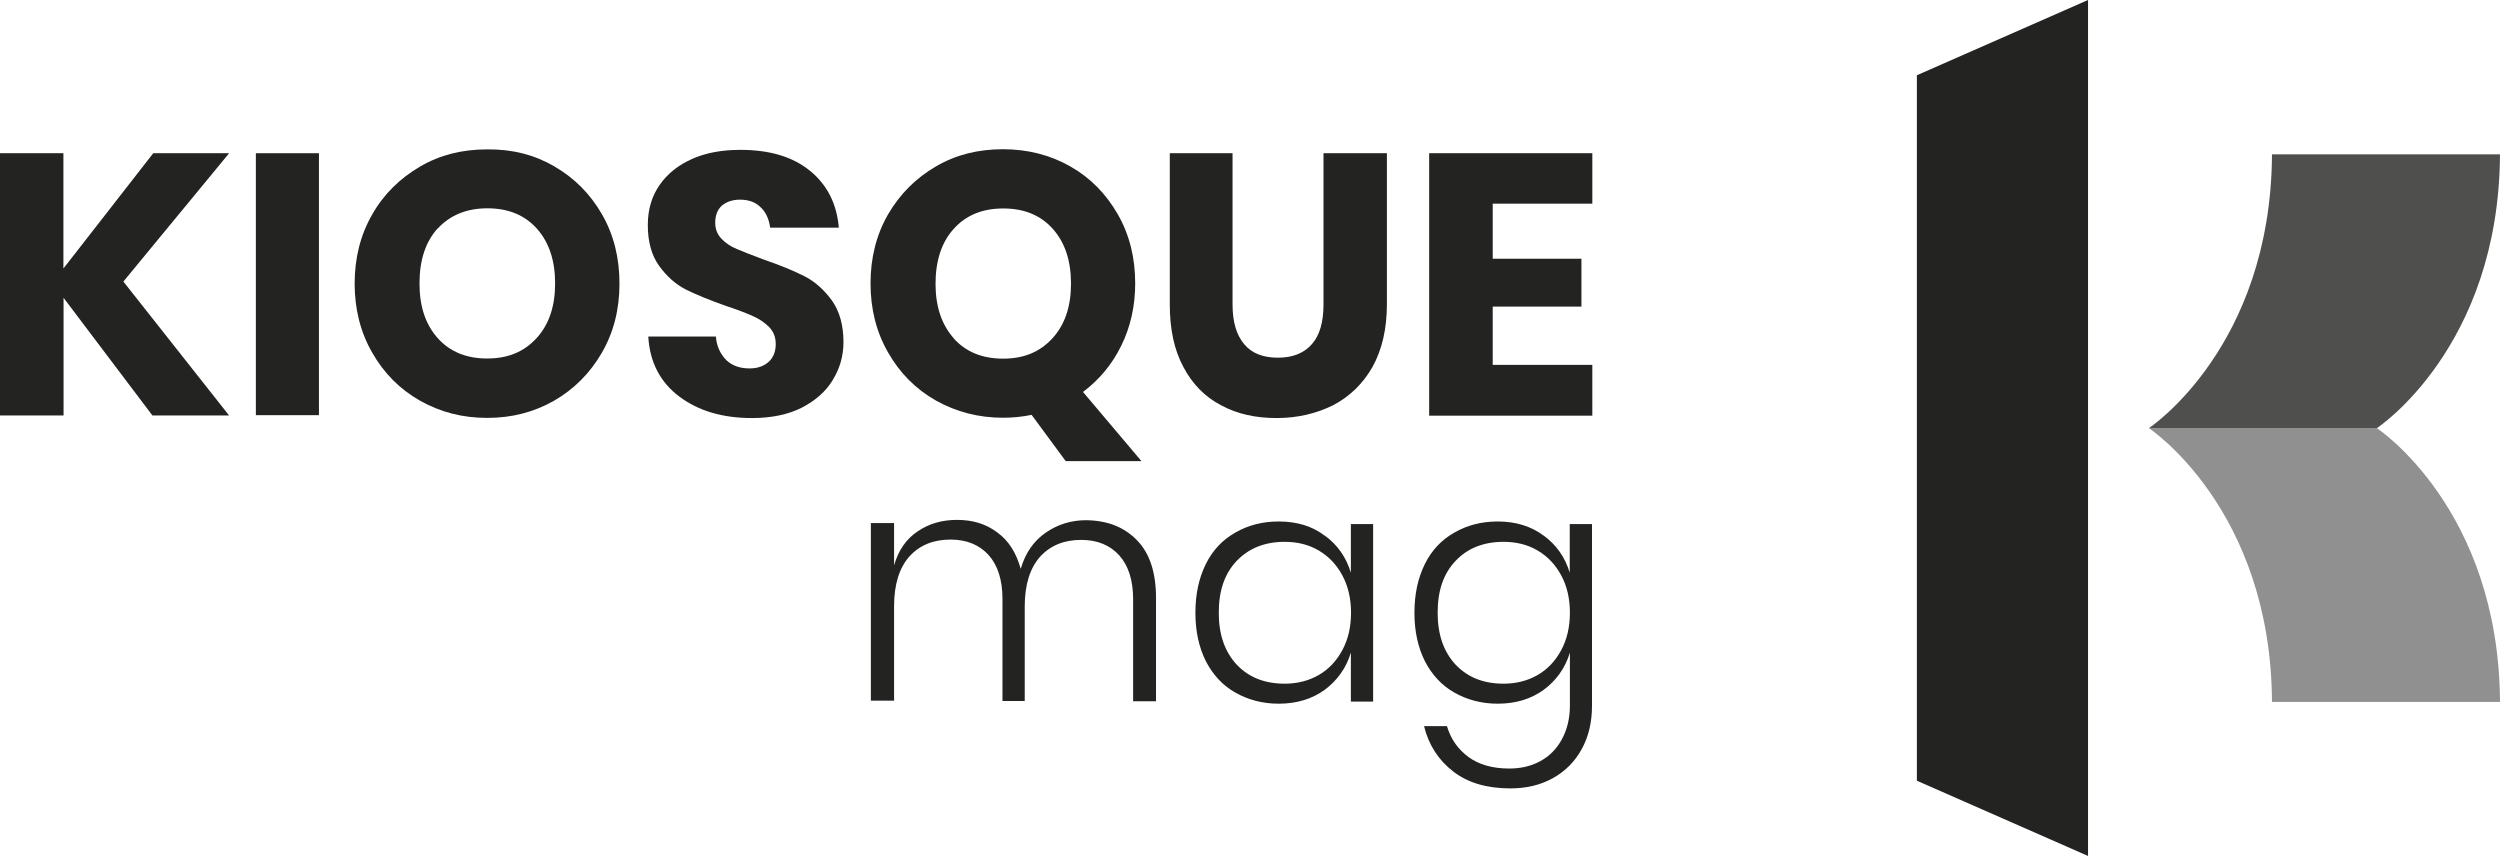
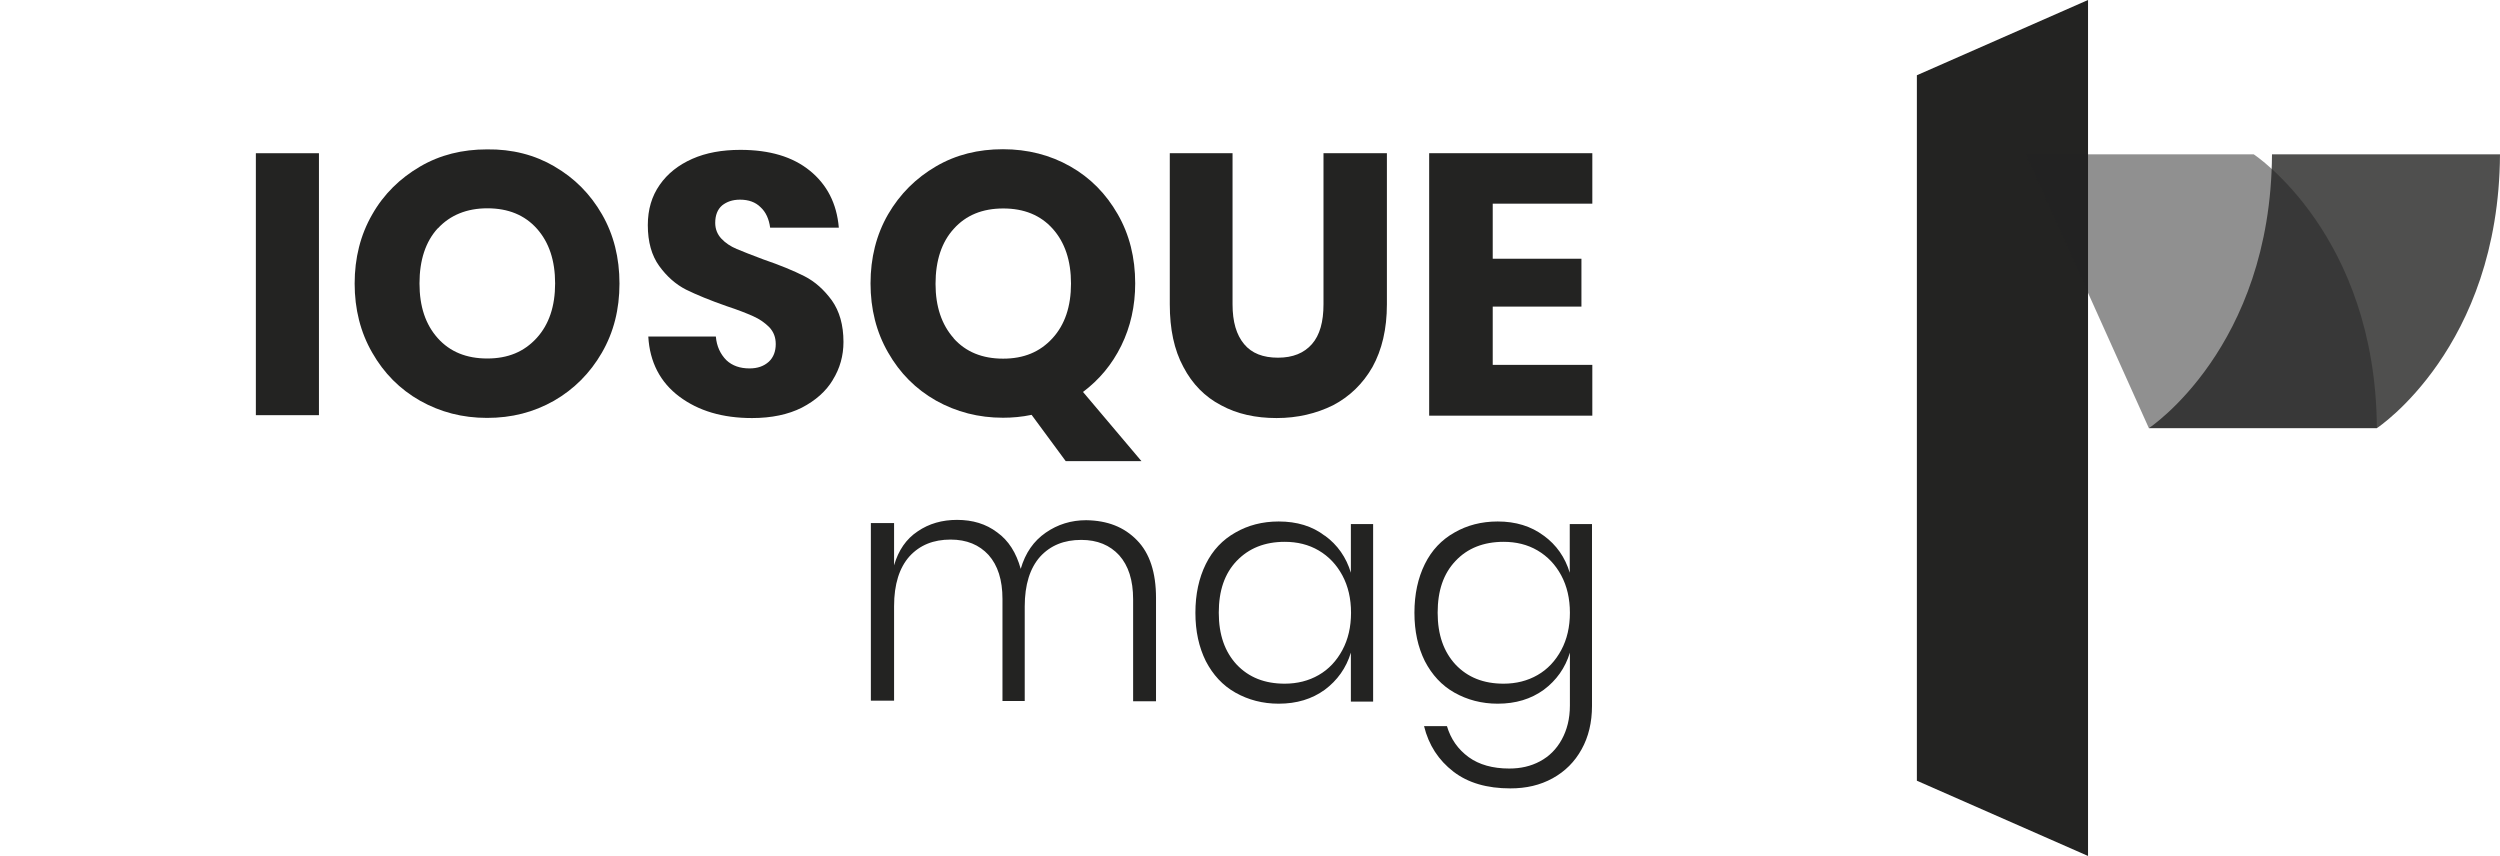
<svg xmlns="http://www.w3.org/2000/svg" id="Calque_1" viewBox="0 0 156.14 53.46">
  <defs>
    <style>      .cls-1 {        opacity: .5;      }      .cls-1, .cls-2 {        isolation: isolate;      }      .cls-1, .cls-2, .cls-3 {        fill: #232322;      }      .cls-2 {        opacity: .8;      }    </style>
  </defs>
  <polygon class="cls-3" points="130.41 53.46 119.72 48.76 119.72 4.7 130.41 0 130.41 53.46" />
  <path class="cls-2" d="M134.21,26.74s7.62-5.01,7.69-17.1h14.24c-.07,12.1-7.69,17.1-7.69,17.1h-14.24Z" />
-   <path class="cls-1" d="M134.21,26.74s7.62,5.01,7.69,17.1h14.24c-.07-12.1-7.69-17.1-7.69-17.1h-14.24Z" />
+   <path class="cls-1" d="M134.21,26.74h14.24c-.07-12.1-7.69-17.1-7.69-17.1h-14.24Z" />
  <g>
    <path class="cls-3" d="M71.01,33.74c.8.81,1.19,2.03,1.19,3.6v6.46h-1.43v-6.37c0-1.19-.29-2.1-.87-2.75-.58-.63-1.36-.96-2.37-.96-1.07,0-1.92.34-2.57,1.05-.63.71-.96,1.74-.96,3.11v5.9h-1.39v-6.37c0-1.19-.29-2.1-.87-2.75-.58-.63-1.36-.96-2.37-.96-1.07,0-1.92.34-2.57,1.05-.63.71-.96,1.74-.96,3.11v5.9h-1.45v-11.09h1.45v2.64c.27-.94.76-1.65,1.47-2.12.71-.49,1.54-.72,2.46-.72.98,0,1.81.25,2.51.78.71.51,1.19,1.27,1.47,2.28.29-1,.81-1.74,1.56-2.26s1.59-.78,2.53-.78c1.34.02,2.37.43,3.17,1.25Z" />
    <path class="cls-3" d="M82.74,33.45c.8.58,1.34,1.36,1.63,2.32v-3.04h1.39v11.09h-1.39v-3.06c-.29.96-.85,1.74-1.63,2.32-.8.58-1.75.87-2.88.87-1,0-1.9-.24-2.7-.69s-1.41-1.12-1.85-1.97c-.43-.87-.65-1.86-.65-3.02s.22-2.17.65-3.04,1.05-1.52,1.85-1.97c.78-.45,1.68-.69,2.7-.69,1.14,0,2.1.29,2.88.89ZM77.24,35.03c-.76.8-1.12,1.86-1.12,3.24s.38,2.44,1.12,3.24c.76.8,1.75,1.19,3,1.19.78,0,1.5-.18,2.12-.54.63-.36,1.12-.89,1.48-1.56.36-.67.54-1.45.54-2.33s-.18-1.66-.54-2.33-.85-1.19-1.48-1.56-1.34-.54-2.12-.54c-1.25,0-2.24.4-3,1.19Z" />
    <path class="cls-3" d="M96.41,33.45c.8.58,1.34,1.36,1.63,2.32v-3.04h1.39v11.36c0,1.03-.22,1.94-.65,2.71-.43.78-1.03,1.38-1.81,1.81s-1.65.63-2.64.63c-1.45,0-2.64-.34-3.56-1.05-.92-.71-1.54-1.65-1.83-2.84h1.43c.24.81.69,1.45,1.36,1.94.65.47,1.5.71,2.53.71.71,0,1.34-.14,1.92-.45.58-.31,1.03-.76,1.36-1.36s.51-1.3.51-2.12v-3.31c-.29.96-.85,1.74-1.63,2.32-.8.58-1.75.87-2.88.87-1,0-1.9-.24-2.7-.69s-1.41-1.12-1.85-1.97c-.43-.87-.65-1.86-.65-3.02s.22-2.17.65-3.04,1.05-1.52,1.85-1.97c.78-.45,1.68-.69,2.7-.69,1.12,0,2.08.29,2.88.89ZM90.91,35.03c-.76.8-1.12,1.86-1.12,3.24s.38,2.44,1.12,3.24c.76.8,1.75,1.19,3,1.19.78,0,1.5-.18,2.12-.54.63-.36,1.12-.89,1.48-1.56.36-.67.54-1.45.54-2.33s-.18-1.66-.54-2.33-.85-1.19-1.48-1.56-1.34-.54-2.12-.54c-1.25,0-2.26.4-3,1.19Z" />
  </g>
  <g>
-     <path class="cls-3" d="M7.71,17.59l6.6,8.36h-4.79l-5.55-7.35v7.35H0V9.57h3.96v7.2l5.61-7.2h4.74l-6.6,8.01Z" />
    <path class="cls-3" d="M19.92,9.57v16.36h-3.94V9.57h3.94Z" />
    <path class="cls-3" d="M34.63,10.4c1.25.72,2.24,1.72,2.97,2.99s1.09,2.71,1.09,4.32-.36,3.04-1.1,4.32-1.74,2.28-2.99,3c-1.27.72-2.64,1.07-4.18,1.07s-2.91-.36-4.18-1.07c-1.27-.72-2.26-1.72-2.99-3-.74-1.28-1.1-2.73-1.1-4.32s.36-3.04,1.1-4.32c.72-1.27,1.74-2.26,2.99-2.99s2.64-1.07,4.18-1.07c1.57-.02,2.97.34,4.22,1.07ZM27.34,14.26c-.76.83-1.14,1.99-1.14,3.44s.38,2.57,1.14,3.42,1.79,1.27,3.09,1.27,2.3-.42,3.08-1.27,1.16-1.99,1.16-3.42-.38-2.57-1.14-3.42c-.76-.85-1.79-1.27-3.09-1.27-1.28,0-2.32.42-3.09,1.25Z" />
    <path class="cls-3" d="M52.02,23.72c-.43.72-1.09,1.3-1.94,1.74-.85.43-1.9.65-3.11.65-1.85,0-3.35-.45-4.54-1.34s-1.85-2.15-1.94-3.75h4.22c.05.62.29,1.1.65,1.47.38.36.87.52,1.45.52.51,0,.9-.14,1.21-.42.29-.27.43-.65.43-1.1,0-.42-.13-.76-.4-1.05-.27-.27-.6-.51-1.01-.69-.4-.18-.96-.4-1.66-.63-1.03-.36-1.88-.71-2.53-1.03-.65-.33-1.21-.83-1.68-1.48s-.71-1.5-.71-2.55c0-.98.25-1.81.74-2.51.49-.71,1.18-1.25,2.04-1.63s1.86-.56,3-.56c1.83,0,3.27.43,4.34,1.3,1.07.87,1.68,2.04,1.81,3.56h-4.29c-.07-.54-.27-.98-.6-1.28-.31-.31-.74-.47-1.28-.47-.47,0-.83.13-1.12.36-.29.25-.43.62-.43,1.09,0,.38.13.71.38.98s.58.49.96.65c.38.16.94.38,1.66.65,1.05.36,1.9.71,2.57,1.05s1.23.85,1.72,1.52c.47.67.72,1.52.72,2.59,0,.85-.22,1.65-.67,2.37Z" />
    <path class="cls-3" d="M66.56,28.8l-2.13-2.89c-.62.13-1.21.18-1.79.18-1.52,0-2.91-.36-4.18-1.07-1.27-.72-2.26-1.72-2.99-3-.74-1.28-1.1-2.73-1.1-4.32s.36-3.04,1.1-4.32c.74-1.27,1.74-2.26,2.99-2.99s2.64-1.07,4.18-1.07,2.95.36,4.2,1.07c1.27.72,2.24,1.72,2.97,2.99s1.09,2.71,1.09,4.32c0,1.41-.29,2.71-.87,3.89-.58,1.18-1.38,2.13-2.39,2.89l3.65,4.32h-4.72ZM59.56,21.13c.76.85,1.79,1.27,3.09,1.27s2.3-.42,3.08-1.27,1.16-1.99,1.16-3.42-.38-2.57-1.14-3.42c-.76-.85-1.79-1.27-3.09-1.27s-2.33.42-3.09,1.27c-.76.83-1.14,1.99-1.14,3.44,0,1.41.38,2.55,1.14,3.4Z" />
    <path class="cls-3" d="M76.98,9.57v9.44c0,1.09.24,1.9.72,2.48s1.19.85,2.12.85,1.63-.29,2.12-.85.72-1.39.72-2.48v-9.44h3.96v9.44c0,1.54-.31,2.84-.9,3.91-.6,1.05-1.43,1.85-2.46,2.39-1.05.52-2.23.8-3.53.8s-2.46-.25-3.47-.8c-1-.52-1.79-1.32-2.35-2.39-.58-1.07-.85-2.37-.85-3.91v-9.44h3.93Z" />
    <path class="cls-3" d="M93.23,12.72v3.44h5.54v2.99h-5.54v3.64h6.22v3.17h-10.19V9.57h10.19v3.15h-6.22Z" />
  </g>
</svg>